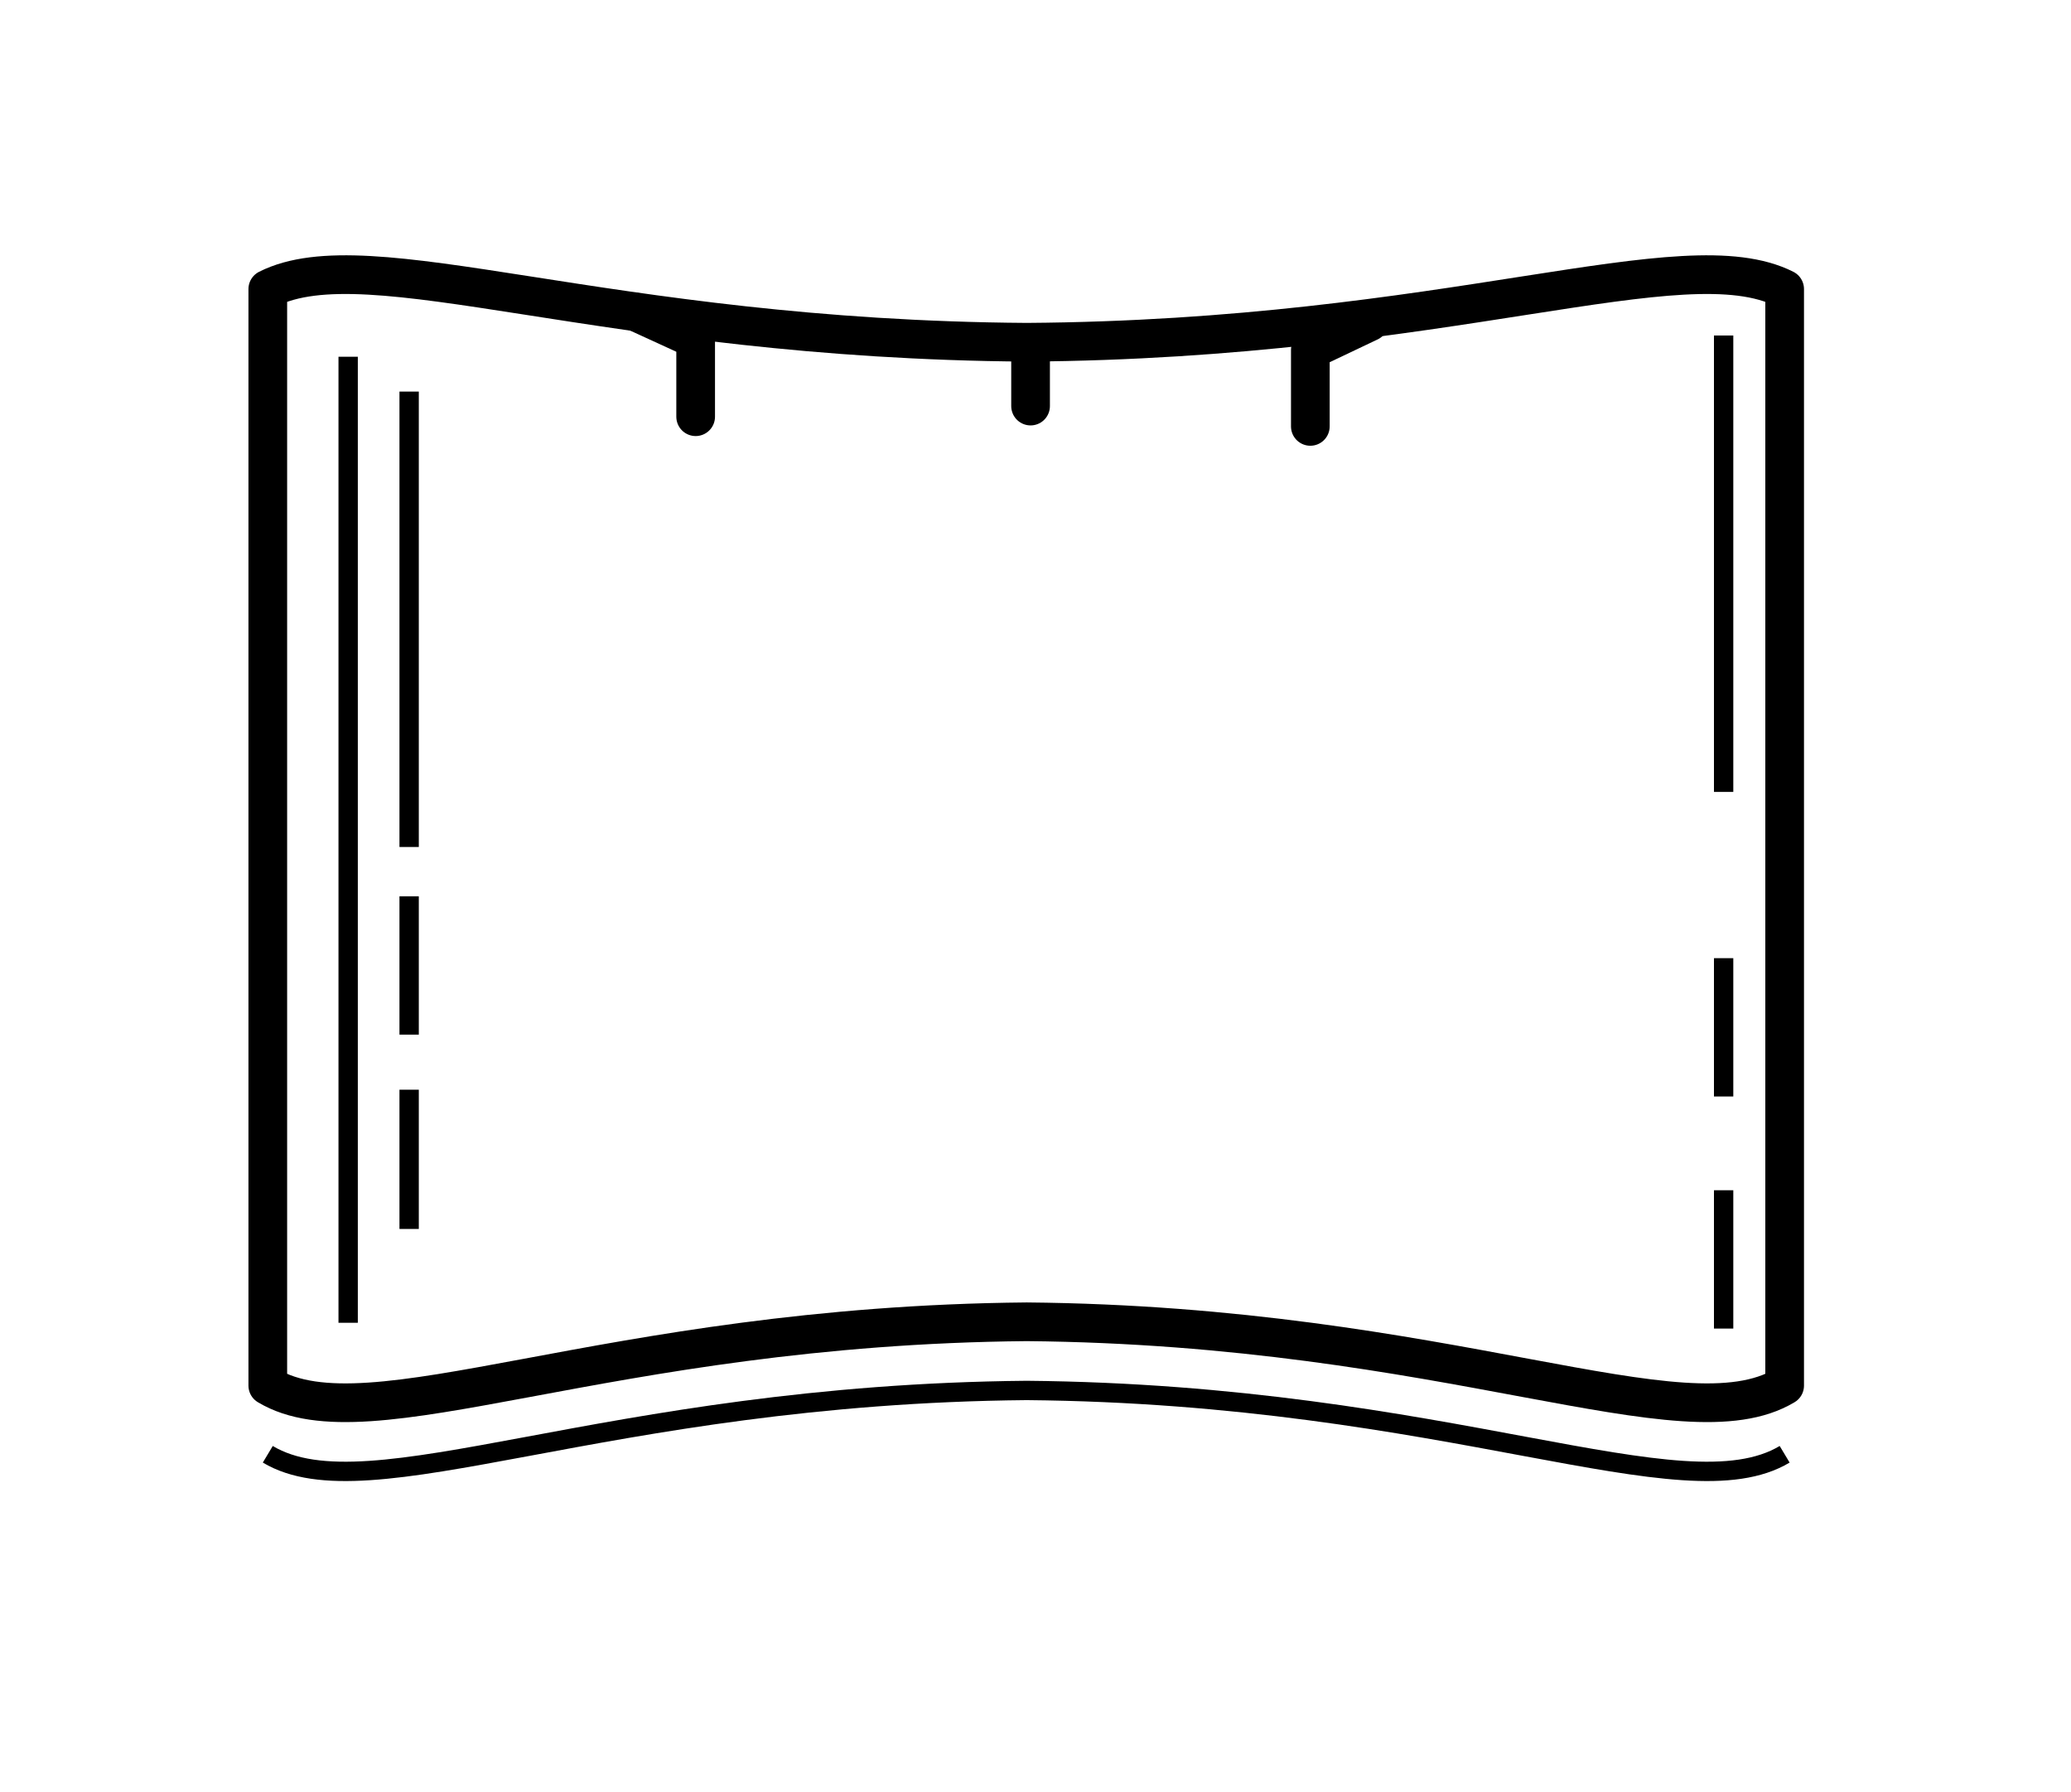
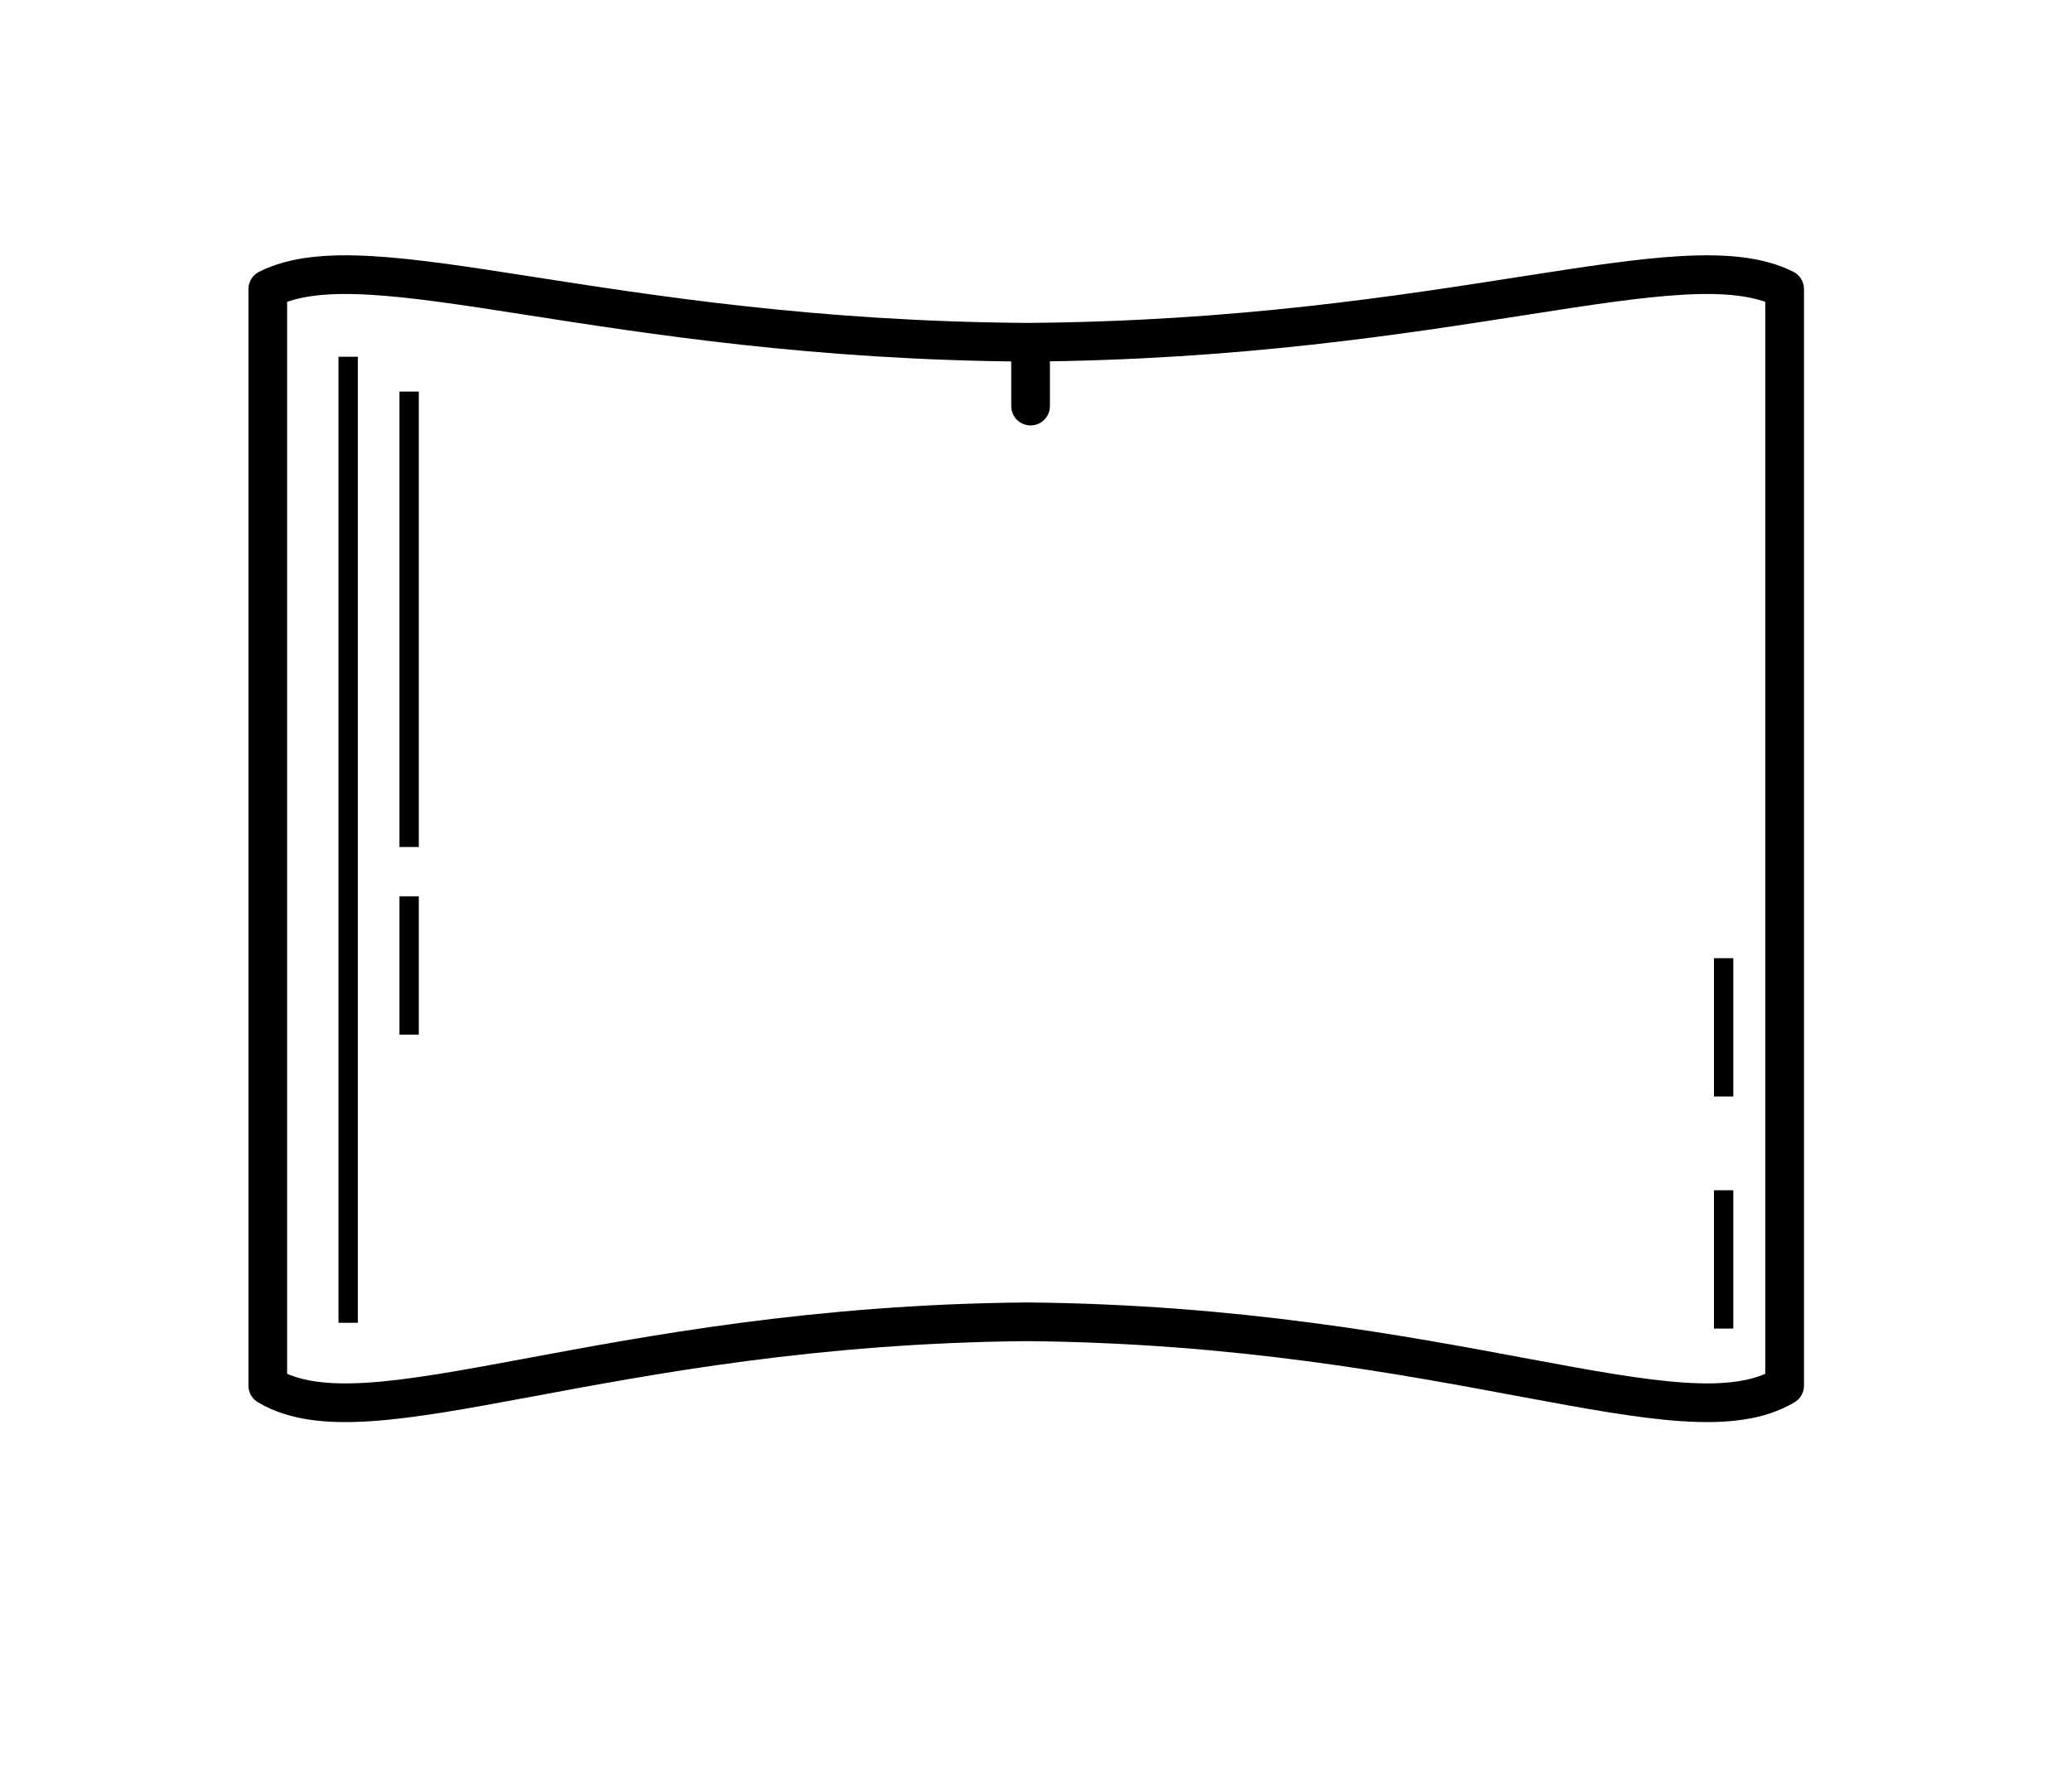
<svg xmlns="http://www.w3.org/2000/svg" version="1.1" id="Warstwa_1" x="0px" y="0px" width="60.717px" height="52.529px" viewBox="0 0 60.717 52.529" style="enable-background:new 0 0 60.717 52.529;" xml:space="preserve">
  <style type="text/css">

	
		.st0{fill-rule:evenodd;clip-rule:evenodd;fill:none;stroke:#000000;stroke-width:1.134;stroke-linecap:round;stroke-linejoin:round;stroke-miterlimit:10;}
	.st1{fill:none;stroke:#000000;stroke-width:1.134;stroke-linecap:round;stroke-linejoin:round;stroke-miterlimit:10;}
	.st2{fill:none;stroke:#000000;stroke-width:0.567;stroke-miterlimit:10;}

</style>
  <g>
    <path class="st0" d="M52.322,8.474v32.145c-2.98,1.787-9.82-1.758-22.221-1.871c-12.431,0.113-19.27,3.658-22.25,1.871V8.474   c2.98-1.502,9.819,1.474,22.25,1.559C42.501,9.948,49.341,6.972,52.322,8.474L52.322,8.474z" />
    <line class="st2" x1="11.995" y1="11.479" x2="11.995" y2="24.83" />
-     <line class="st2" x1="11.995" y1="31.945" x2="11.995" y2="36.027" />
    <line class="st2" x1="11.995" y1="26.275" x2="11.995" y2="30.33" />
-     <line class="st2" x1="50.533" y1="9.835" x2="50.533" y2="23.214" />
    <line class="st2" x1="50.533" y1="34.892" x2="50.533" y2="38.947" />
    <line class="st2" x1="50.533" y1="28.089" x2="50.533" y2="32.144" />
    <line class="st2" x1="10.207" y1="10.458" x2="10.207" y2="38.777" />
-     <polyline class="st1" points="18.664,9.154 20.395,9.948 20.395,12.216  " />
-     <polyline class="st1" points="40.146,9.438 38.416,10.26 38.416,12.5  " />
    <line class="st1" x1="30.214" y1="10.458" x2="30.214" y2="11.904" />
-     <path class="st2" d="M52.322,42.632c-2.98,1.785-9.82-1.758-22.221-1.871c-12.431,0.113-19.27,3.656-22.25,1.871" />
  </g>
</svg>